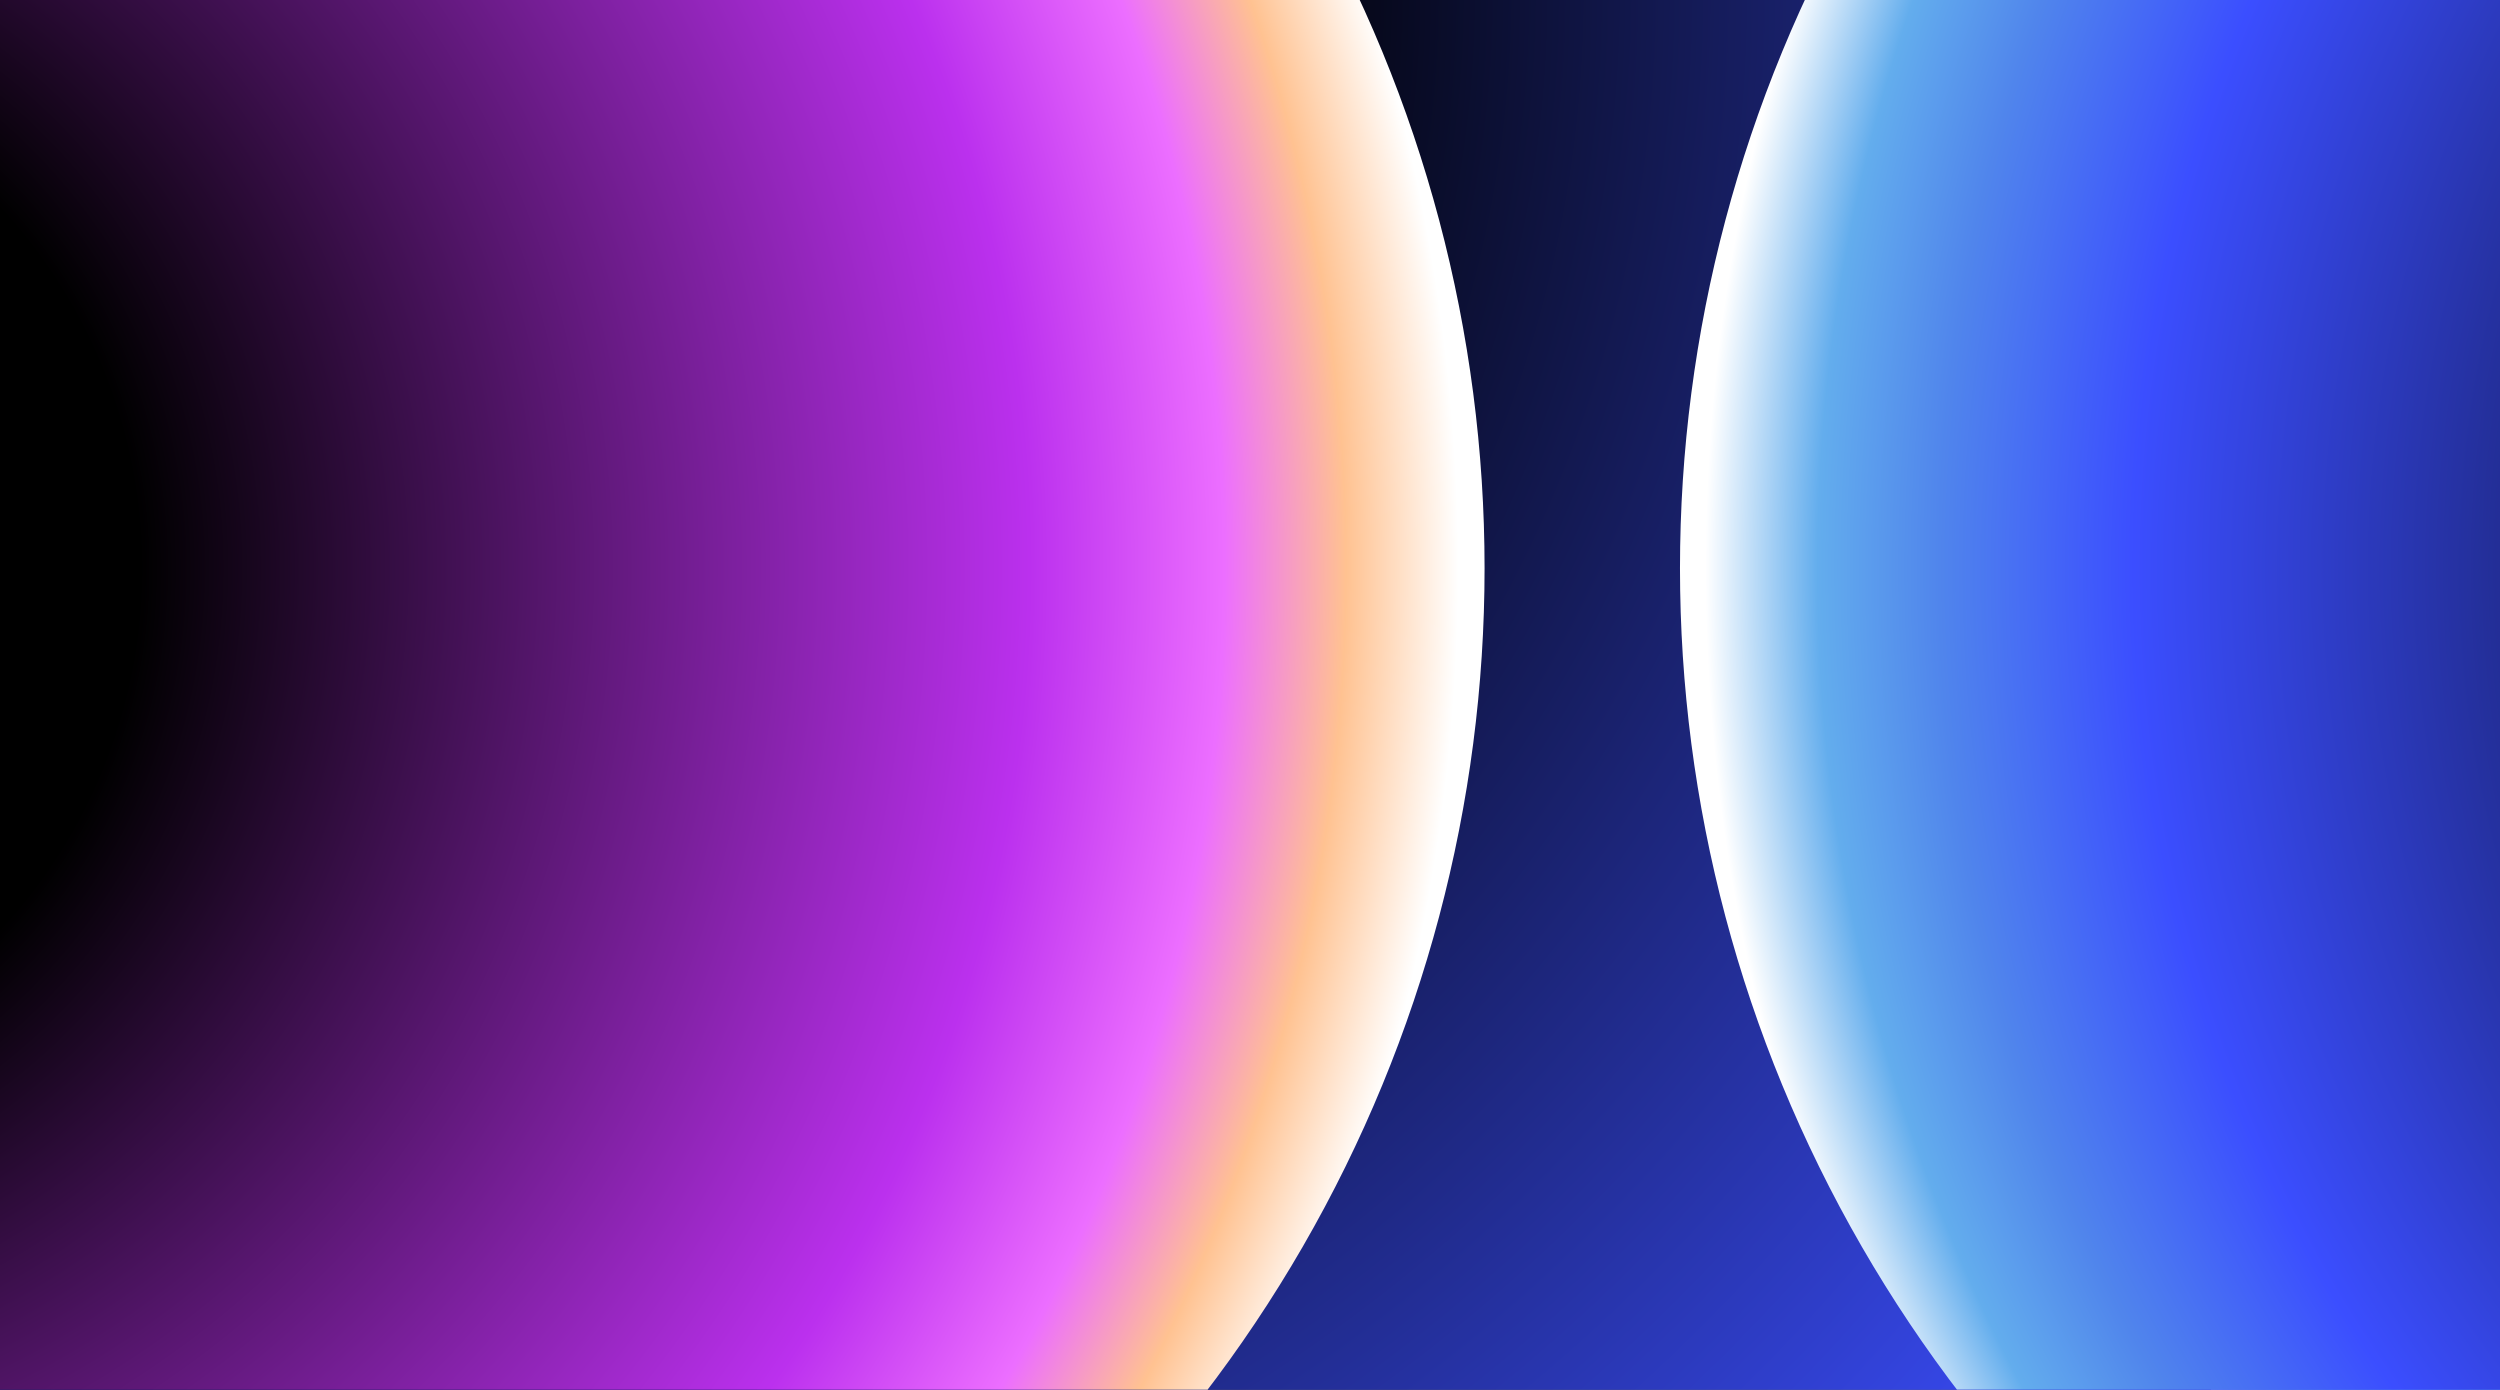
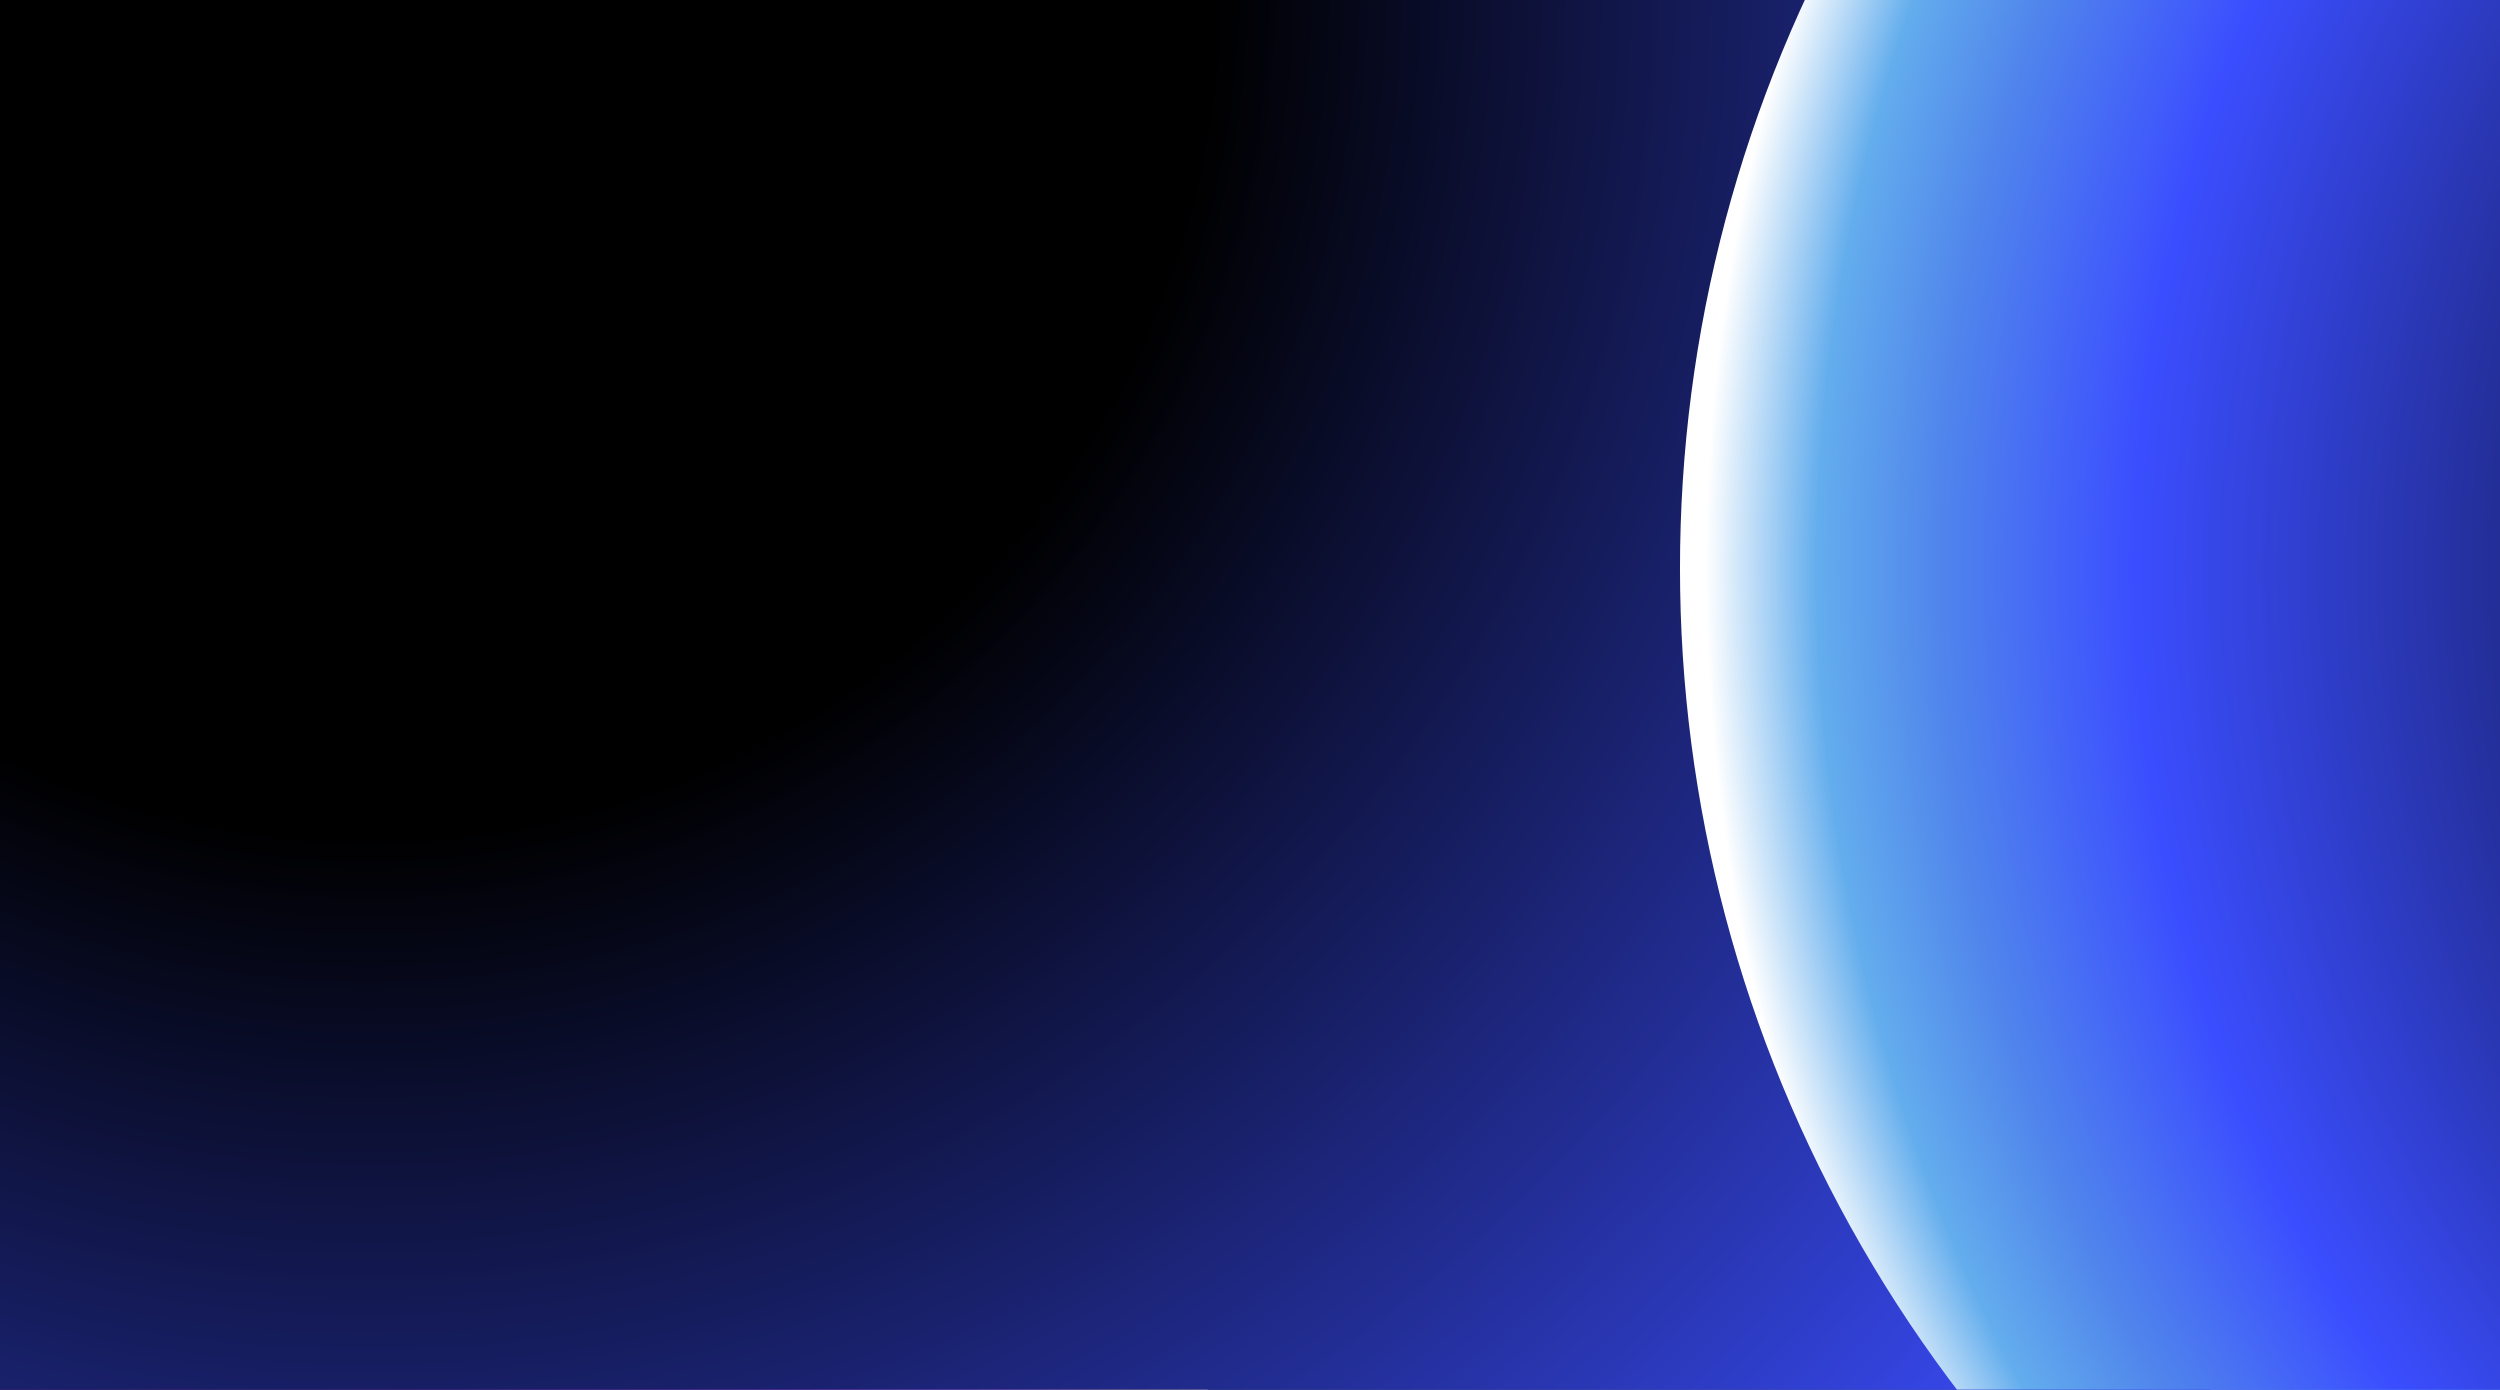
<svg xmlns="http://www.w3.org/2000/svg" width="806" height="448" viewBox="0 0 806 448" fill="none">
  <g clip-path="url(#clip0_12906_66712)">
    <rect width="806" height="448" transform="matrix(-1 0 0 1 806 0)" fill="black" />
    <g filter="url(#filter0_f_12906_66712)">
      <ellipse cx="403.941" cy="-104.614" rx="773.033" ry="361.636" fill="#2C3CD5" />
    </g>
    <g filter="url(#filter1_f_12906_66712)">
-       <ellipse cx="403.941" cy="-104.614" rx="773.033" ry="361.636" fill="#2C3CD5" />
-     </g>
+       </g>
    <ellipse cx="385.583" cy="-0.005" rx="685.725" ry="685.724" transform="rotate(90 385.583 -0.005)" fill="url(#paint0_radial_12906_66712)" />
    <ellipse cx="41.348" cy="183.229" rx="437.276" ry="437.275" transform="rotate(90 41.348 183.229)" fill="url(#paint1_radial_12906_66712)" />
    <ellipse cx="437.276" cy="437.275" rx="437.276" ry="437.275" transform="matrix(4.37114e-08 1 1 -4.37114e-08 623.615 -254.047)" fill="url(#paint2_radial_12906_66712)" />
    <ellipse cx="385.587" cy="-0.009" rx="685.725" ry="685.724" transform="rotate(90 385.587 -0.009)" fill="url(#paint3_radial_12906_66712)" />
-     <ellipse cx="41.35" cy="183.229" rx="437.276" ry="437.275" transform="rotate(90 41.35 183.229)" fill="url(#paint4_radial_12906_66712)" />
    <ellipse cx="437.276" cy="437.275" rx="437.276" ry="437.275" transform="matrix(4.37114e-08 1 1 -4.37114e-08 541.627 -254.047)" fill="url(#paint5_radial_12906_66712)" />
  </g>
  <defs>
    <filter id="filter0_f_12906_66712" x="-650.192" y="-747.35" width="2108.26" height="1285.47" filterUnits="userSpaceOnUse" color-interpolation-filters="sRGB">
      <feFlood flood-opacity="0" result="BackgroundImageFix" />
      <feBlend mode="normal" in="SourceGraphic" in2="BackgroundImageFix" result="shape" />
      <feGaussianBlur stdDeviation="140.55" result="effect1_foregroundBlur_12906_66712" />
    </filter>
    <filter id="filter1_f_12906_66712" x="-650.192" y="-747.35" width="2108.26" height="1285.47" filterUnits="userSpaceOnUse" color-interpolation-filters="sRGB">
      <feFlood flood-opacity="0" result="BackgroundImageFix" />
      <feBlend mode="normal" in="SourceGraphic" in2="BackgroundImageFix" result="shape" />
      <feGaussianBlur stdDeviation="140.55" result="effect1_foregroundBlur_12906_66712" />
    </filter>
    <radialGradient id="paint0_radial_12906_66712" cx="0" cy="0" r="1" gradientUnits="userSpaceOnUse" gradientTransform="translate(385.583 263.344) rotate(-90) scale(949.073 949.073)">
      <stop offset="0.283" />
      <stop offset="0.758" stop-color="#3B4EFF" />
      <stop offset="0.862" stop-color="#5085EC" />
      <stop offset="0.927" stop-color="#63ADED" />
      <stop offset="0.987" stop-color="white" />
    </radialGradient>
    <radialGradient id="paint1_radial_12906_66712" cx="0" cy="0" r="1" gradientUnits="userSpaceOnUse" gradientTransform="translate(41.348 351.163) rotate(-90) scale(605.209 605.209)">
      <stop offset="0.283" />
      <stop offset="0.758" stop-color="#BB30EE" />
      <stop offset="0.862" stop-color="#EC6EFF" />
      <stop offset="0.927" stop-color="#FFC291" />
      <stop offset="0.987" stop-color="white" />
    </radialGradient>
    <radialGradient id="paint2_radial_12906_66712" cx="0" cy="0" r="1" gradientUnits="userSpaceOnUse" gradientTransform="translate(437.276 605.209) rotate(-90) scale(605.209 605.209)">
      <stop offset="0.283" />
      <stop offset="0.758" stop-color="#3B4EFF" />
      <stop offset="0.862" stop-color="#5085EC" />
      <stop offset="0.927" stop-color="#63ADED" />
      <stop offset="0.987" stop-color="white" />
    </radialGradient>
    <radialGradient id="paint3_radial_12906_66712" cx="0" cy="0" r="1" gradientUnits="userSpaceOnUse" gradientTransform="translate(385.587 263.34) rotate(-90) scale(949.073 949.073)">
      <stop offset="0.283" />
      <stop offset="0.758" stop-color="#3B4EFF" />
      <stop offset="0.862" stop-color="#5085EC" />
      <stop offset="0.927" stop-color="#63ADED" />
      <stop offset="0.987" stop-color="white" />
    </radialGradient>
    <radialGradient id="paint4_radial_12906_66712" cx="0" cy="0" r="1" gradientUnits="userSpaceOnUse" gradientTransform="translate(41.35 351.163) rotate(-90) scale(605.209 605.209)">
      <stop offset="0.283" />
      <stop offset="0.758" stop-color="#BB30EE" />
      <stop offset="0.862" stop-color="#EC6EFF" />
      <stop offset="0.927" stop-color="#FFC291" />
      <stop offset="0.987" stop-color="white" />
    </radialGradient>
    <radialGradient id="paint5_radial_12906_66712" cx="0" cy="0" r="1" gradientUnits="userSpaceOnUse" gradientTransform="translate(437.276 605.209) rotate(-90) scale(605.209 605.209)">
      <stop offset="0.283" />
      <stop offset="0.758" stop-color="#3B4EFF" />
      <stop offset="0.862" stop-color="#5085EC" />
      <stop offset="0.927" stop-color="#63ADED" />
      <stop offset="0.987" stop-color="white" />
    </radialGradient>
    <clipPath id="clip0_12906_66712">
      <rect width="806" height="448" fill="white" transform="matrix(-1 0 0 1 806 0)" />
    </clipPath>
  </defs>
</svg>